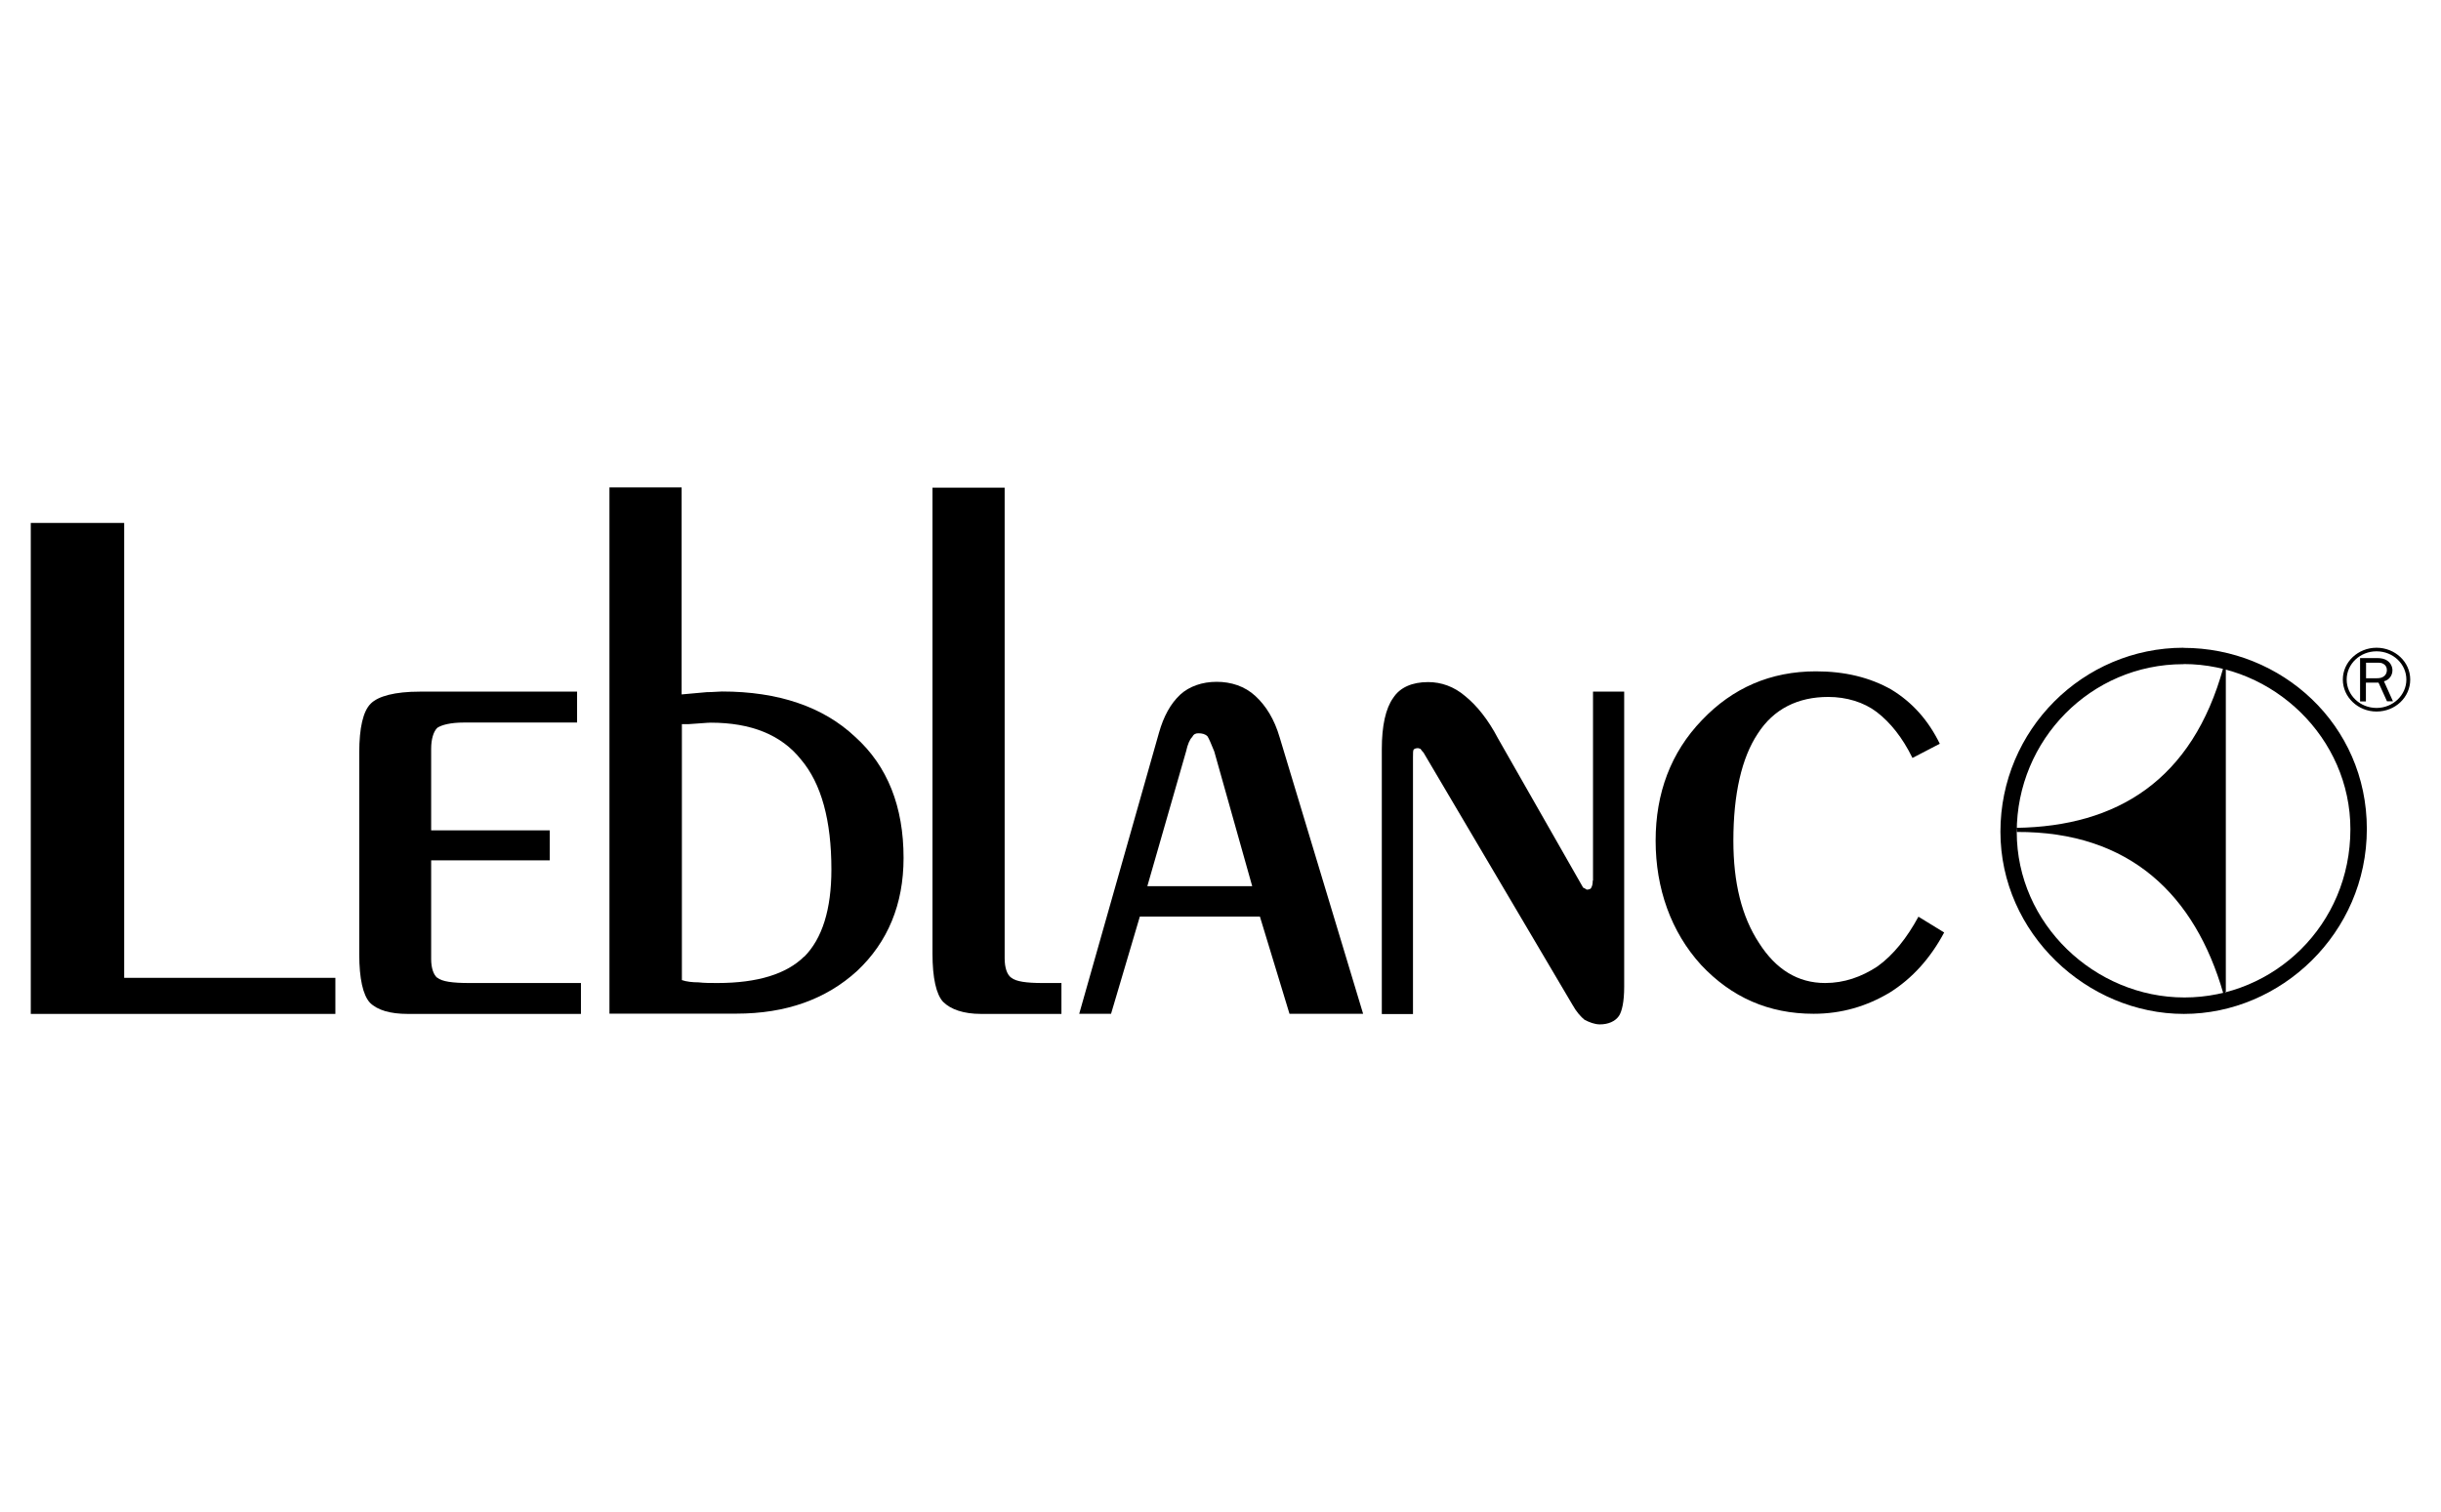
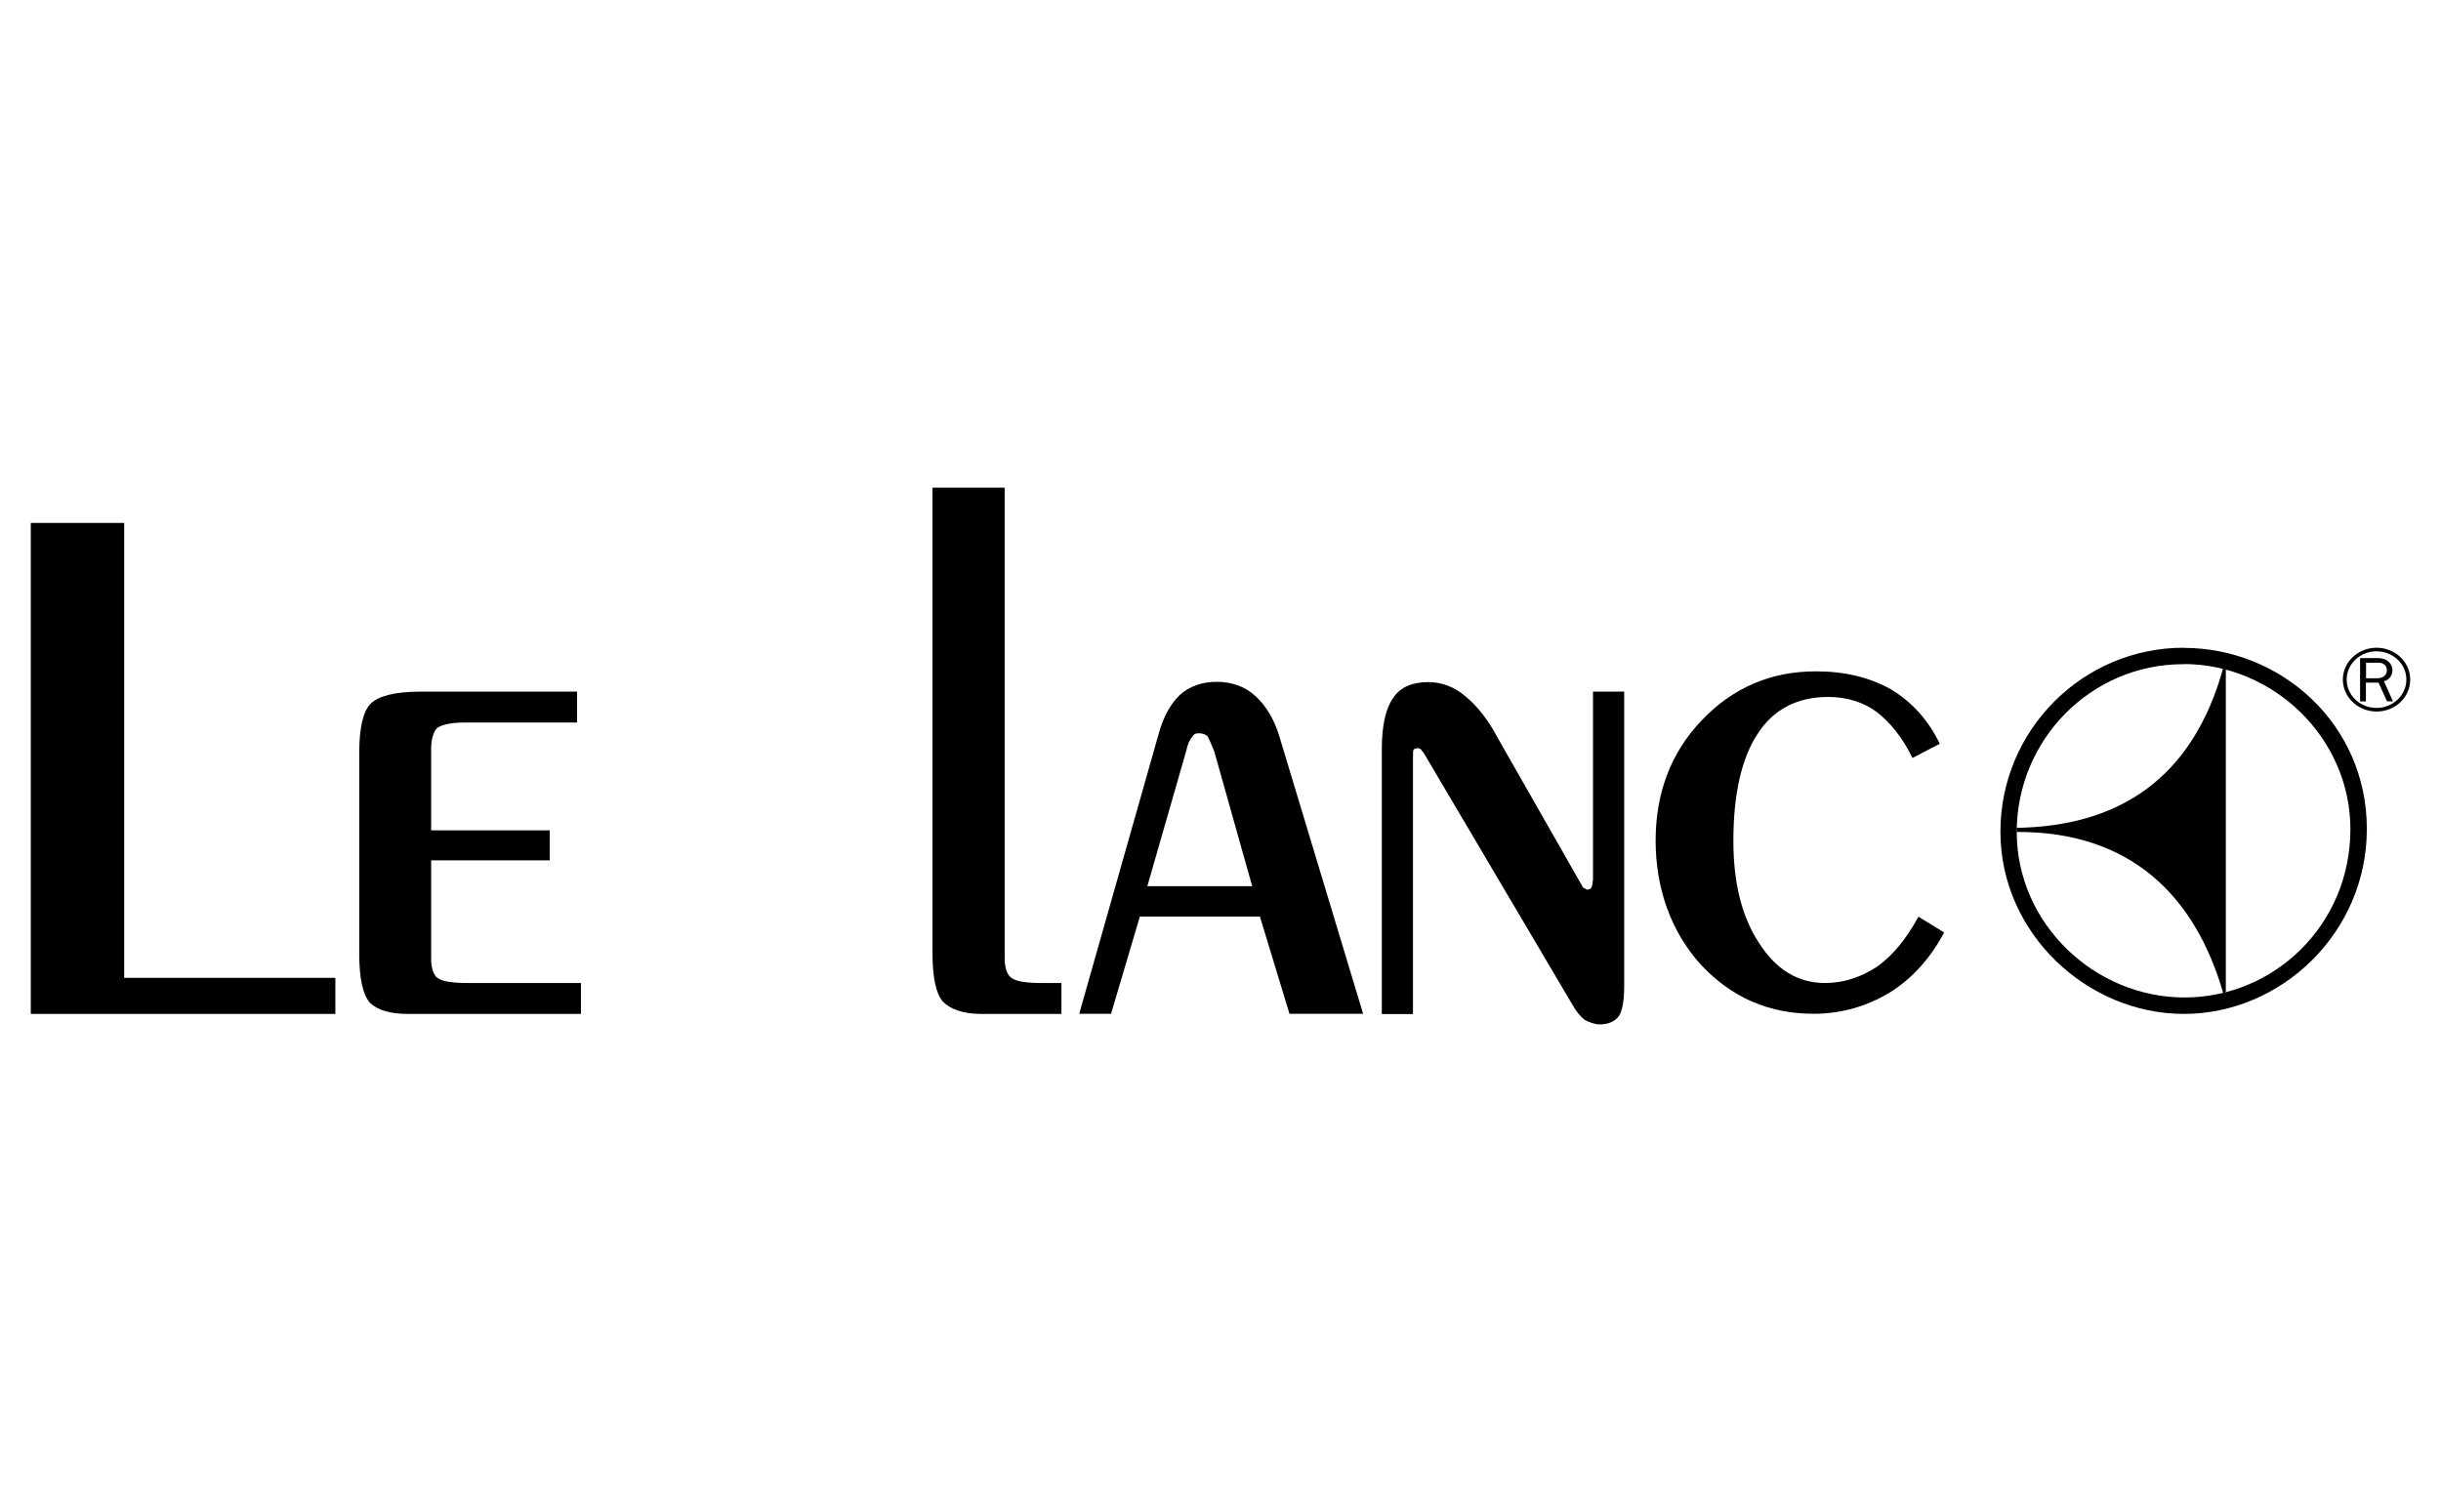
<svg xmlns="http://www.w3.org/2000/svg" id="b" width="184" height="114" viewBox="0 0 184 114">
  <defs>
    <style>.g{fill:none;}.g,.h,.i{stroke-width:0px;}.h,.i{fill:#000;}.i{fill-rule:evenodd;}</style>
  </defs>
  <g id="c">
    <g id="d">
      <g id="e">
        <rect class="g" width="184" height="114" />
        <g id="f">
          <polygon class="h" points="9.36 39.43 2.32 39.43 2.32 76.45 25.28 76.45 25.28 73.73 9.36 73.73 9.36 39.43" />
          <path class="h" d="M32.96,73.73c-.28-.23-.46-.74-.46-1.42v-7.44h8.94v-2.26h-8.94v-6.14c0-.73.17-1.3.46-1.59.34-.23,1.03-.4,2-.4h8.54v-2.33h-11.85c-1.89,0-3.15.34-3.71.91-.57.57-.86,1.82-.86,3.68v15.22c0,1.82.28,3.07.8,3.64.57.57,1.54.85,2.86.85h13.05v-2.33h-8.42c-1.26,0-2.06-.11-2.4-.4h-.01Z" />
-           <path class="h" d="M64.45,55.55c-2.4-2.26-5.78-3.41-10.03-3.41-.23,0-.69.05-1.15.05-.51.05-1.15.11-1.89.17v-15.61h-5.44v39.68h9.57c3.71,0,6.75-1.07,9.11-3.23,2.29-2.16,3.49-5,3.49-8.51,0-3.86-1.2-6.93-3.66-9.14h-.01.01ZM60.61,72.13c-1.31,1.3-3.49,1.99-6.52,1.99-.51,0-1.03,0-1.43-.05-.46,0-.92-.05-1.26-.17v-19.3h.51c.86-.05,1.38-.11,1.66-.11,3.04,0,5.32.91,6.81,2.78,1.54,1.82,2.29,4.6,2.29,8.29,0,3.01-.69,5.22-2.06,6.59h0Z" />
          <path class="h" d="M76.24,73.73c-.34-.23-.51-.79-.51-1.47v-35.49h-5.44v35.14c0,1.82.28,3.07.8,3.63.57.57,1.54.91,2.86.91h6.06v-2.33h-1.43c-1.2,0-2-.11-2.35-.4h0Z" />
          <path class="h" d="M94.63,52.48c-.8-.74-1.83-1.07-2.92-1.07s-2.06.34-2.74.96c-.74.69-1.26,1.65-1.61,2.89l-6.01,21.18h2.4l2.17-7.33h9.05l2.23,7.33h5.55l-6.29-20.84c-.4-1.37-1.03-2.38-1.83-3.12h-.01s.01,0,.01,0ZM86.49,66.8l2.92-10.16c.11-.51.28-.91.46-1.07.11-.23.28-.28.46-.28.28,0,.51.05.69.23.11.17.28.57.51,1.14l2.86,10.16h-7.91.01,0Z" />
          <path class="h" d="M120.06,66.4c0,.23-.05.46-.11.51,0,.11-.17.17-.34.17,0,0-.11-.05-.17-.11-.05,0-.11-.05-.11-.05l-6.41-11.24c-.74-1.42-1.61-2.49-2.46-3.18-.86-.74-1.83-1.07-2.81-1.07-1.2,0-2.12.4-2.63,1.19-.57.79-.86,2.11-.86,3.86v19.98h2.35v-19.37c0-.28,0-.51.05-.57s.17-.11.34-.11c.05,0,.11.05.17.05.05.05.11.17.23.28l11.23,19.02c.28.51.63.91.92,1.14.34.17.74.34,1.15.34.63,0,1.15-.23,1.43-.63.23-.34.4-1.07.4-2.21v-22.25h-2.35v14.24h-.01Z" />
          <path class="h" d="M141.52,72.87c-1.2.79-2.51,1.25-3.94,1.25-2.06,0-3.71-1.02-4.98-3.01-1.31-1.99-1.94-4.54-1.94-7.72,0-3.53.63-6.25,1.83-8.06,1.2-1.88,3.04-2.78,5.32-2.78,1.38,0,2.69.4,3.66,1.14,1.03.79,1.94,1.93,2.69,3.46l2.06-1.07c-.86-1.76-2.06-3.12-3.66-4.09-1.61-.91-3.49-1.37-5.67-1.37-3.43,0-6.29,1.25-8.6,3.68-2.35,2.44-3.49,5.51-3.49,9.09s1.15,6.87,3.43,9.37c2.29,2.44,5.09,3.68,8.48,3.68,2.12,0,4.01-.57,5.72-1.59,1.72-1.07,3.09-2.61,4.12-4.54l-1.94-1.19c-.86,1.59-1.89,2.89-3.09,3.75v-.02h-.01Z" />
          <path class="i" d="M167.78,50.38v24.41c-.14-.03.1.08-.19.11-2.13-7.39-7.02-12.21-15.57-12.17,0-.17,0-.11-.03-.31,7.58-.11,13.27-3.58,15.61-12.11l.17.07h.01Z" />
          <path class="i" d="M164.6,48.84c-7.6,0-13.81,6.2-13.81,13.87s6.54,13.74,13.83,13.74,13.79-6.07,13.79-13.95-6.44-13.65-13.82-13.65h0ZM164.6,50.07c6.77,0,12.57,5.58,12.57,12.45,0,7.23-5.76,12.69-12.51,12.69s-12.64-5.54-12.64-12.48,5.58-12.65,12.55-12.65h.02Z" />
          <path class="h" d="M179.14,49.11c1.25,0,2.25.96,2.25,2.13s-1.01,2.14-2.25,2.14-2.25-.96-2.25-2.14,1.01-2.13,2.25-2.13M179.14,53.65c1.41,0,2.54-1.07,2.54-2.41s-1.15-2.4-2.54-2.4-2.54,1.07-2.54,2.4,1.15,2.41,2.54,2.41" />
          <path class="h" d="M178.34,49.97h.86c.19,0,.33,0,.48.1.16.1.24.26.24.45,0,.16-.05.31-.17.43-.17.16-.37.19-.59.19h-.81v-1.16h0ZM178.34,51.47h.95l.64,1.41h.45l-.68-1.51c.4-.1.64-.45.64-.83,0-.27-.14-.55-.37-.71-.23-.17-.5-.21-.79-.21h-1.28v3.27h.44v-1.41h.01Z" />
        </g>
      </g>
    </g>
  </g>
</svg>